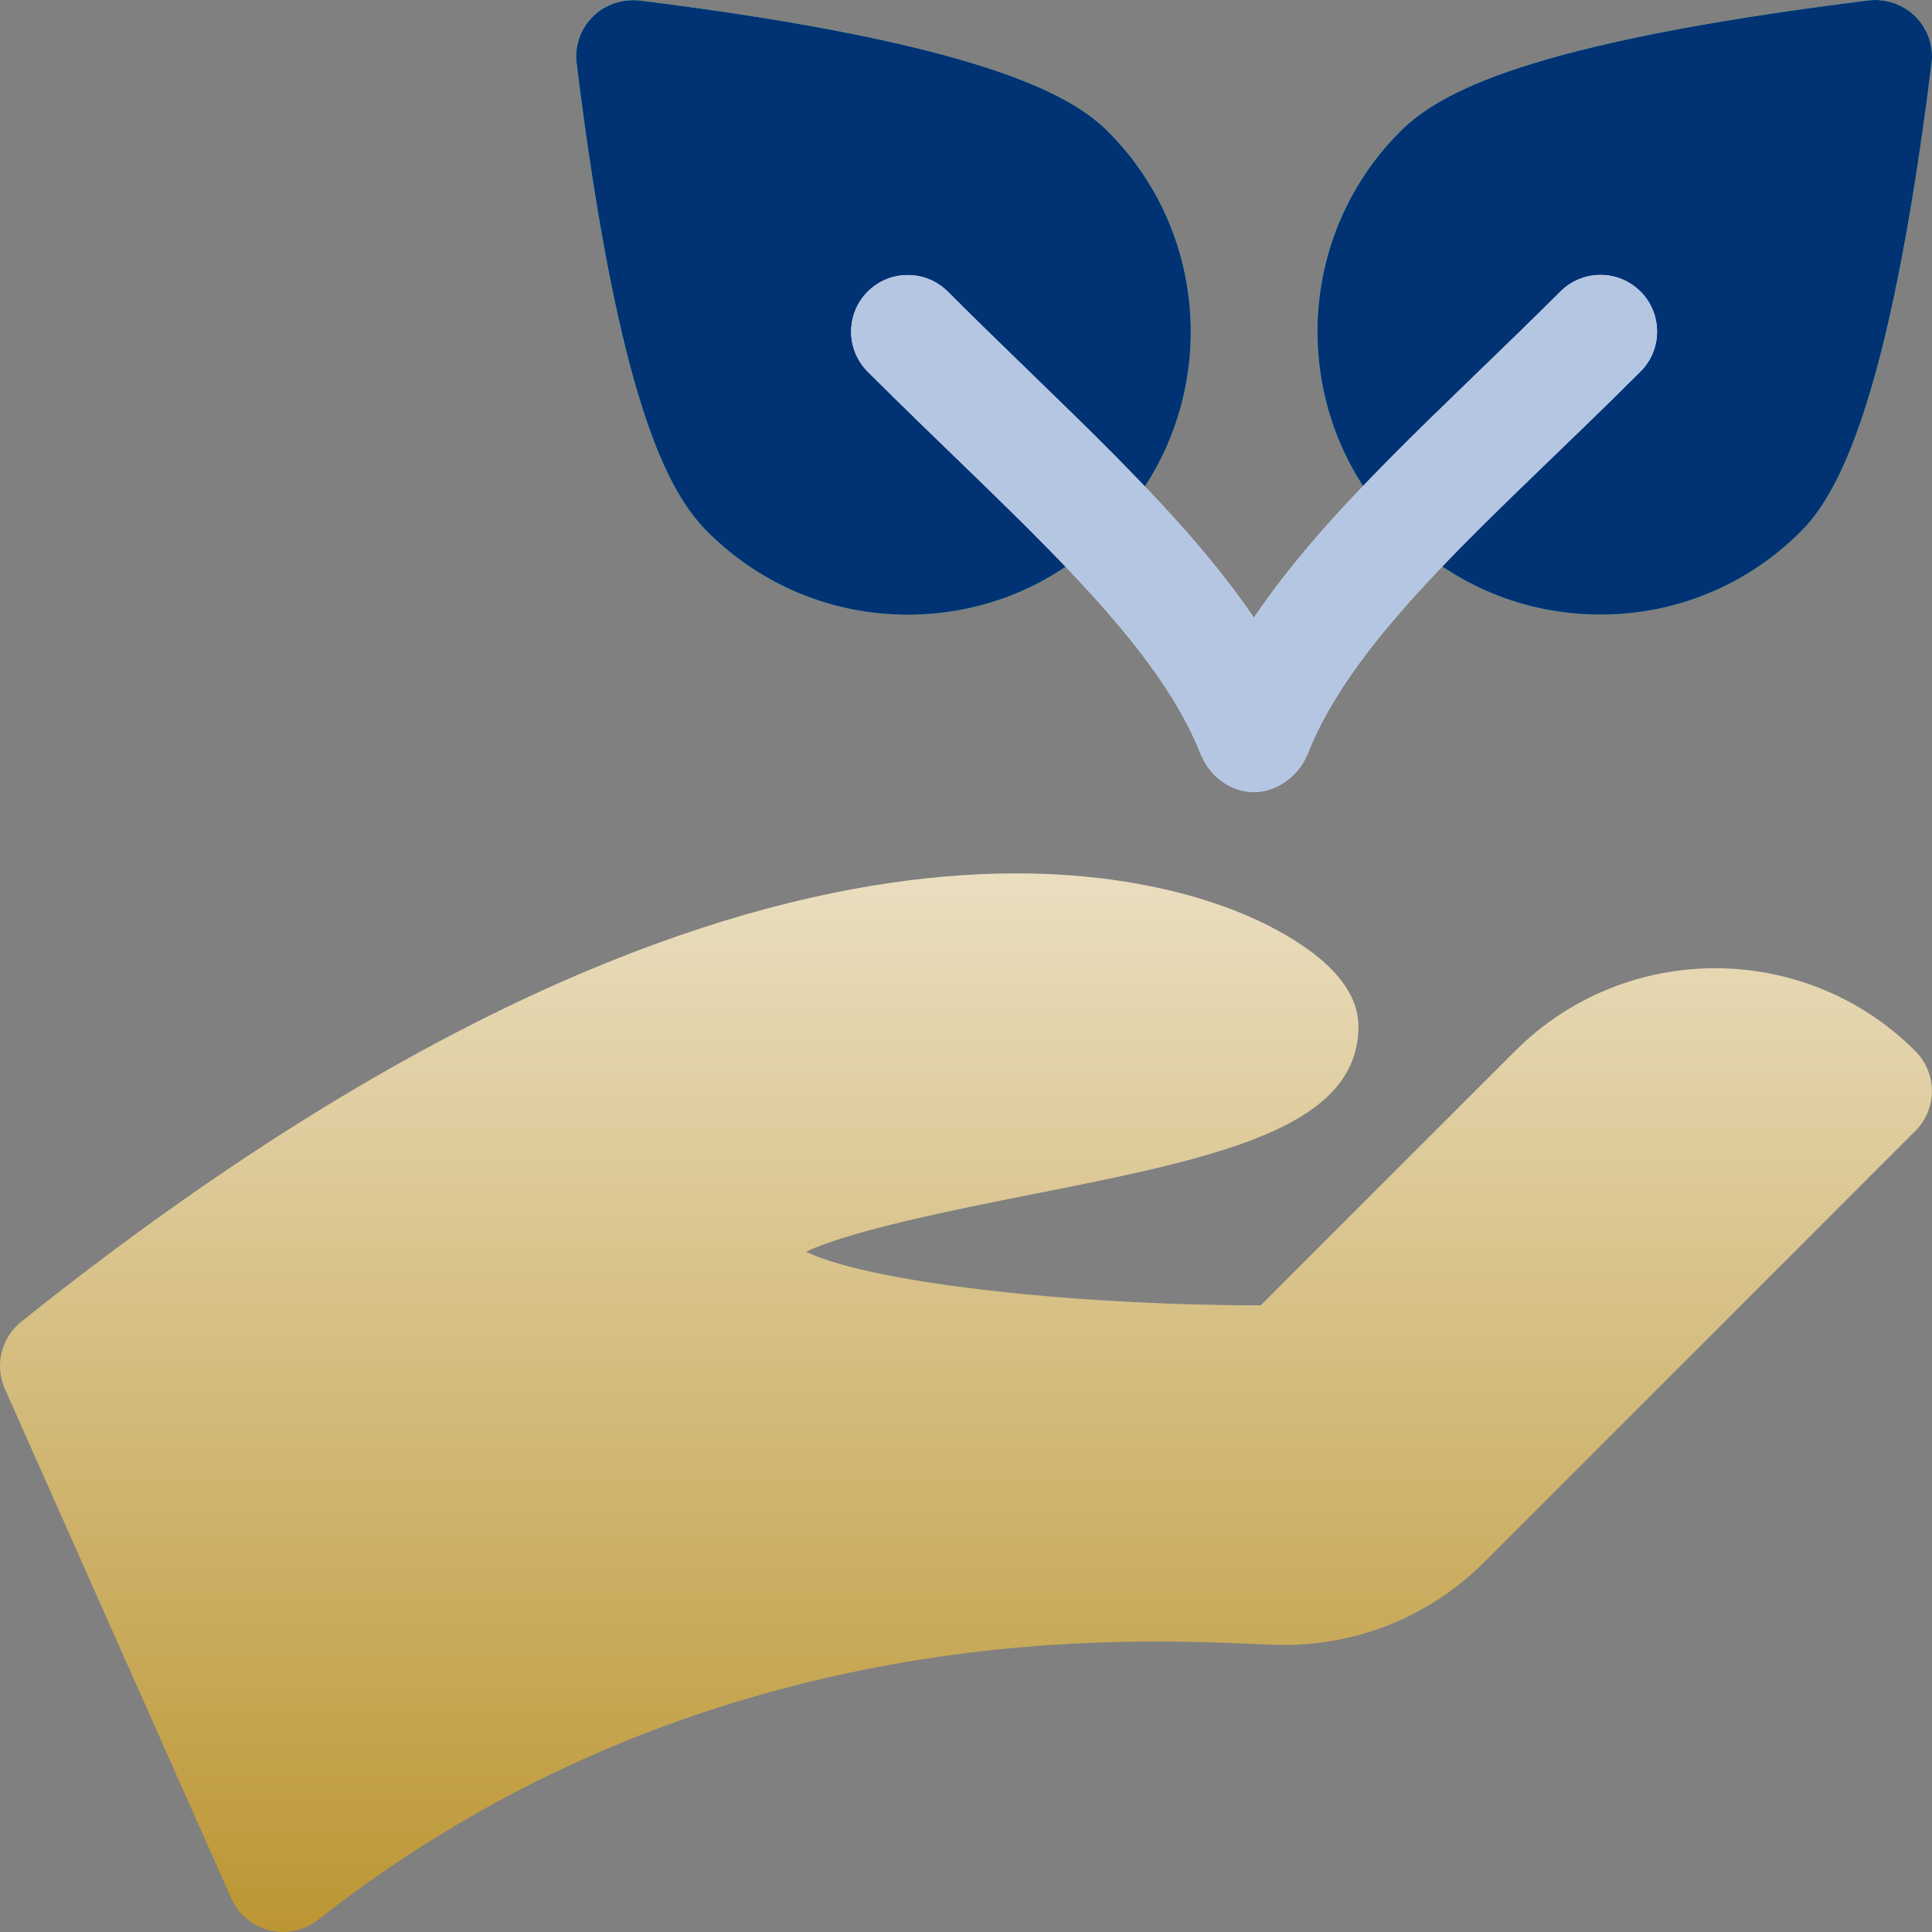
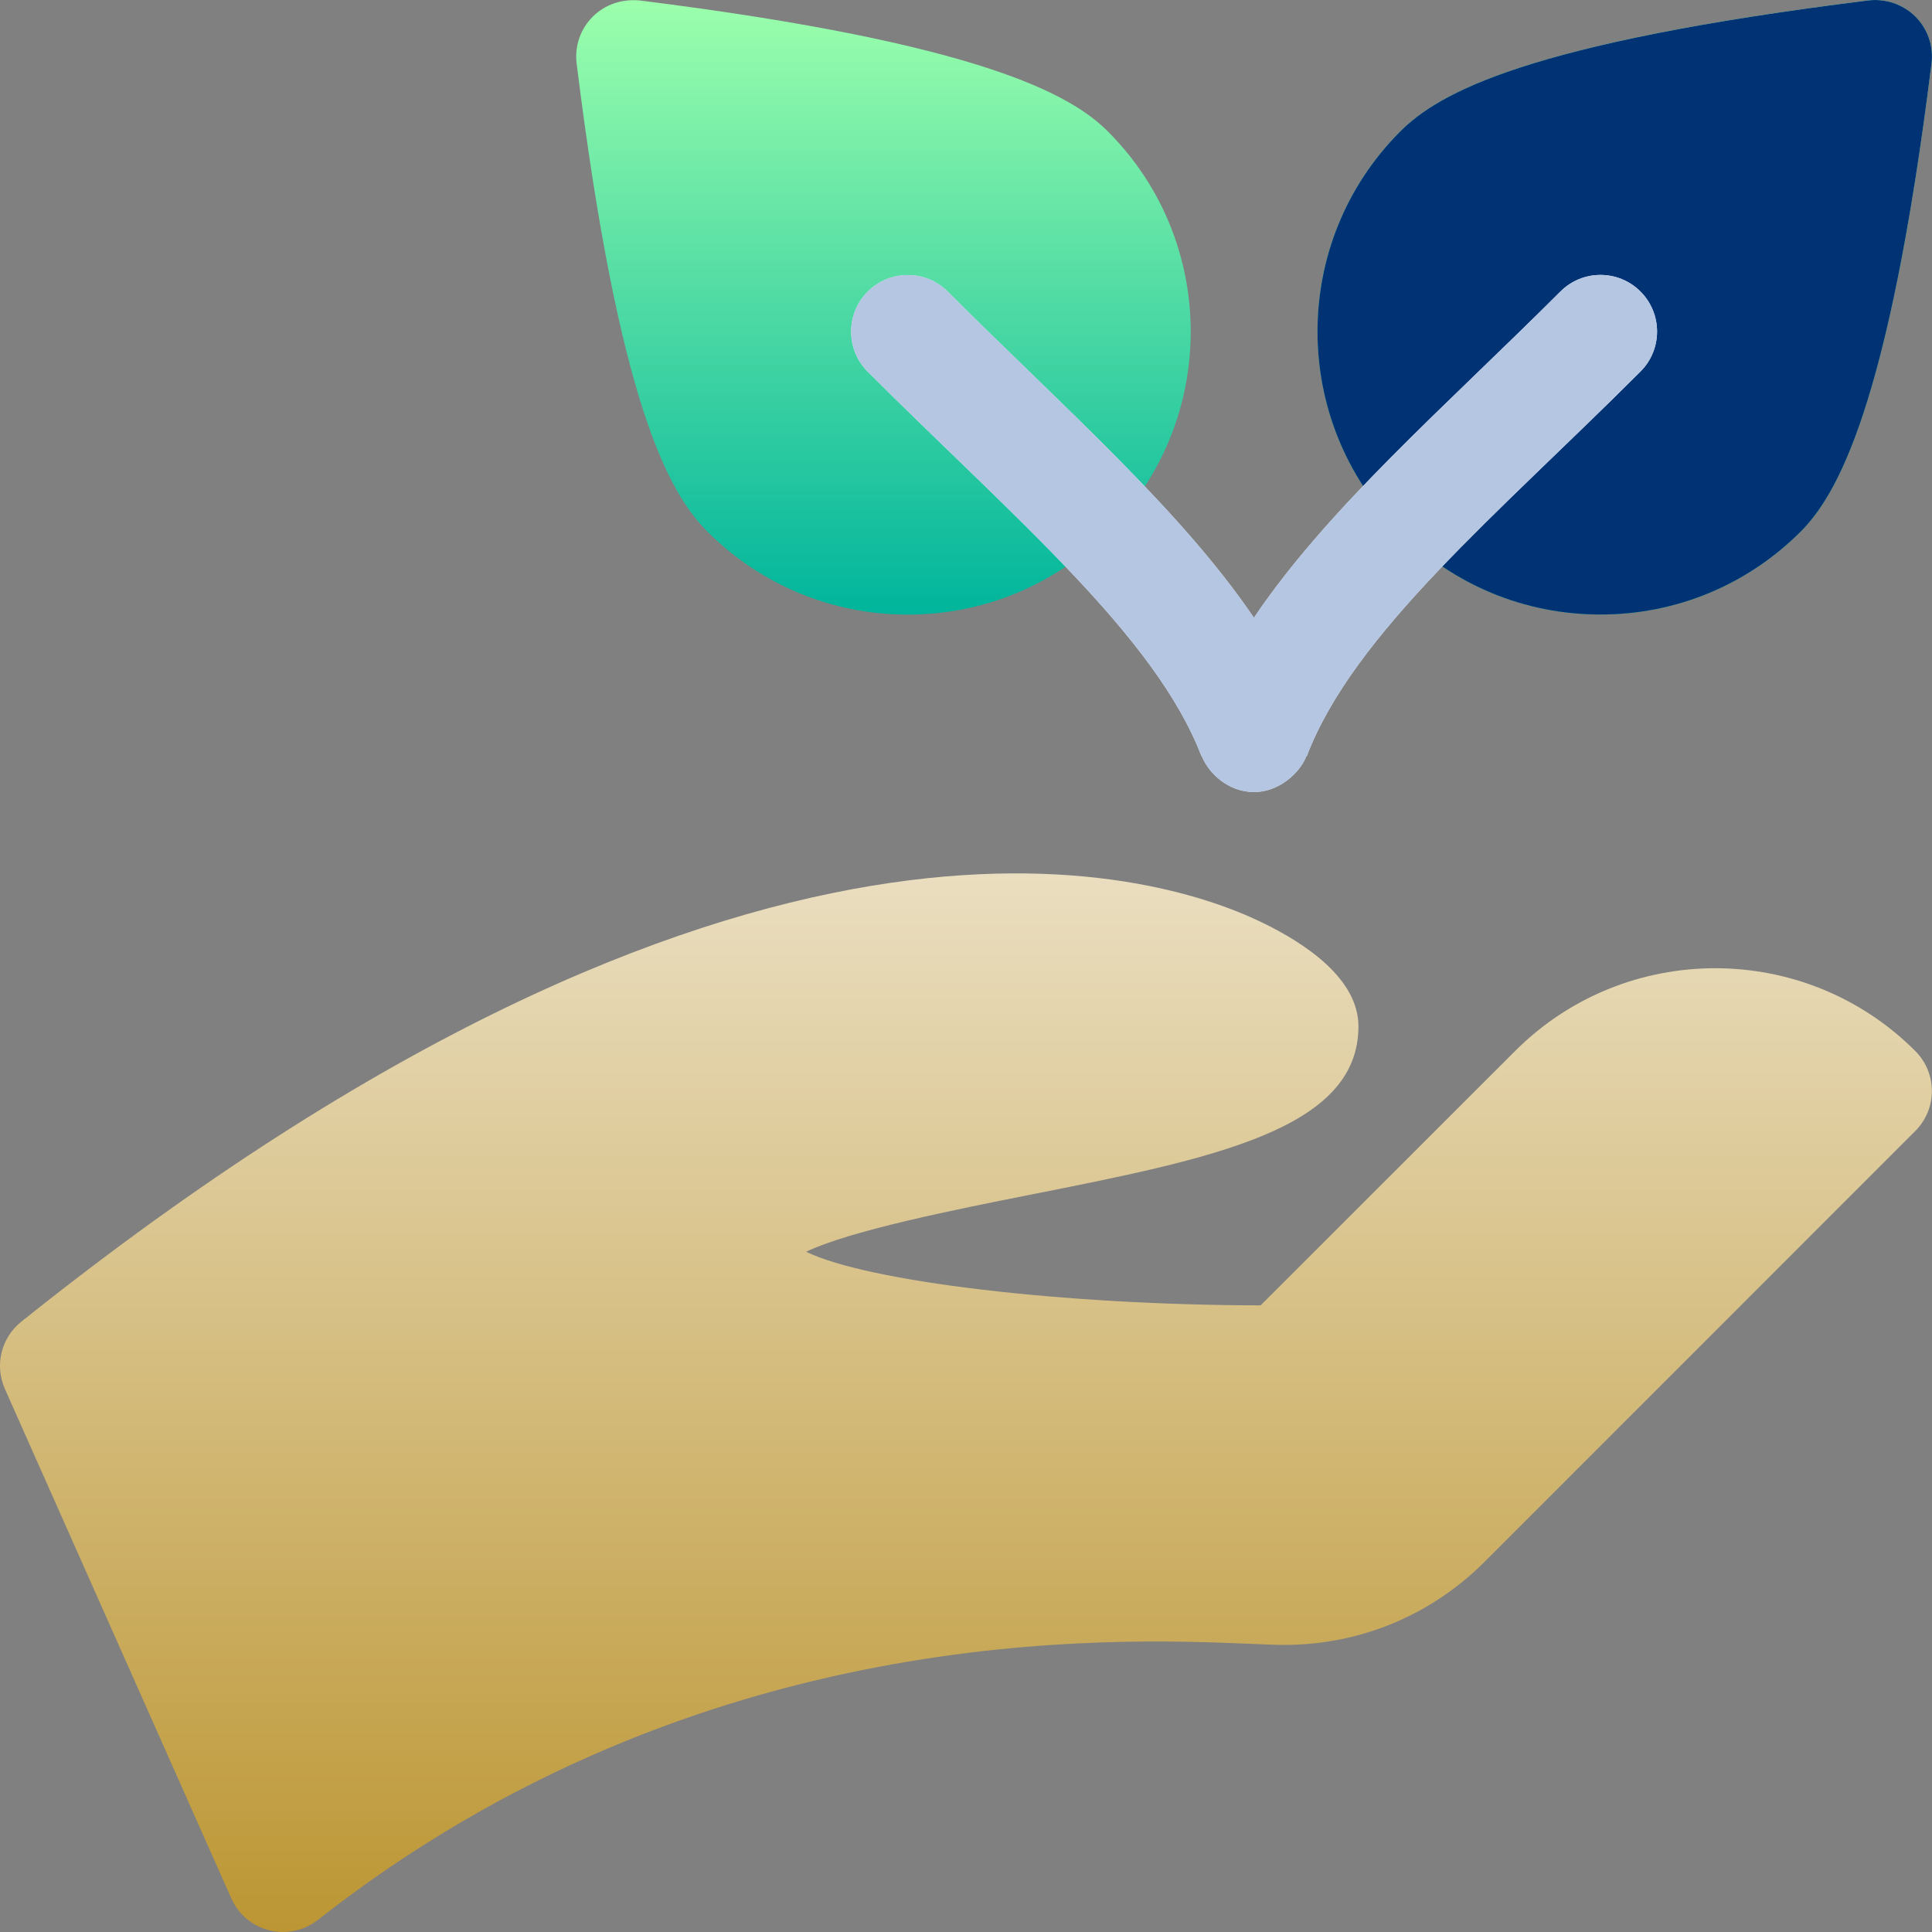
<svg xmlns="http://www.w3.org/2000/svg" width="32" height="32" viewBox="0 0 32 32" fill="none">
  <rect x="0" y="0" width="32" height="32" fill="#808080" stroke="none" />
  <g clip-path="url(#clip0_8136_92030)">
    <path d="M4.687 32C4.323 32 3.983 31.788 3.831 31.443L0.081 23.005C-0.092 22.616 0.018 22.159 0.352 21.892C12.301 12.332 19.092 14.408 20.889 15.272C21.623 15.625 22.5 16.212 22.5 17C22.5 18.712 20.085 19.19 17.025 19.796C15.884 20.023 14.095 20.377 13.352 20.733C14.366 21.228 17.604 21.616 20.88 21.621L25.095 17.408C26.922 15.58 29.896 15.58 31.723 17.408C31.899 17.584 31.998 17.822 31.998 18.071C31.998 18.319 31.899 18.558 31.723 18.733L24.586 25.872C23.698 26.758 22.52 27.245 21.27 27.245C21.134 27.245 20.94 27.237 20.693 27.226C18.463 27.137 11.589 26.83 5.266 31.799C5.099 31.93 4.896 32 4.687 32Z" fill="url(#paint0_linear_8136_92030)" />
    <path d="M15.035 10.18C13.785 10.18 12.607 9.693 11.721 8.809C11.078 8.166 10.252 6.705 9.551 1.053C9.515 0.767 9.613 0.479 9.819 0.275C10.024 0.071 10.304 -0.02 10.598 0.008C16.317 0.724 17.762 1.589 18.351 2.178C20.179 4.006 20.179 6.981 18.351 8.808C17.465 9.693 16.288 10.18 15.035 10.18Z" fill="url(#paint1_linear_8136_92030)" />
-     <path d="M15.035 10.18C13.785 10.18 12.607 9.693 11.721 8.809C11.078 8.166 10.252 6.705 9.551 1.053C9.515 0.767 9.613 0.479 9.819 0.275C10.024 0.071 10.304 -0.02 10.598 0.008C16.317 0.724 17.762 1.589 18.351 2.178C20.179 4.006 20.179 6.981 18.351 8.808C17.465 9.693 16.288 10.18 15.035 10.18Z" fill="#003274" />
    <path d="M26.508 10.178C25.256 10.178 24.079 9.691 23.192 8.807C21.365 6.978 21.365 4.005 23.192 2.177C23.833 1.536 25.294 0.709 30.947 0.007C31.231 -0.027 31.52 0.07 31.725 0.274C31.93 0.478 32.029 0.766 31.992 1.053C31.28 6.769 30.412 8.215 29.823 8.806C28.936 9.691 27.759 10.178 26.508 10.178Z" fill="url(#paint2_linear_8136_92030)" />
    <path d="M26.508 10.178C25.256 10.178 24.079 9.691 23.192 8.807C21.365 6.978 21.365 4.005 23.192 2.177C23.833 1.536 25.294 0.709 30.947 0.007C31.231 -0.027 31.52 0.07 31.725 0.274C31.93 0.478 32.029 0.766 31.992 1.053C31.28 6.769 30.412 8.215 29.823 8.806C28.936 9.691 27.759 10.178 26.508 10.178Z" fill="#003274" />
    <path d="M27.171 4.828C26.805 4.462 26.212 4.462 25.846 4.828C23.907 6.763 21.988 8.421 20.769 10.232C19.547 8.431 17.603 6.736 15.698 4.83C15.332 4.464 14.739 4.464 14.372 4.83C14.006 5.196 14.006 5.79 14.372 6.156C16.776 8.559 19.135 10.53 19.897 12.517C19.899 12.524 19.906 12.526 19.909 12.532C20.023 12.814 20.349 13.119 20.772 13.119C21.175 13.119 21.52 12.814 21.635 12.532C21.637 12.526 21.645 12.524 21.647 12.517C22.425 10.486 24.793 8.533 27.171 6.154C27.538 5.788 27.538 5.195 27.171 4.828Z" fill="#E7EDF6" />
    <path d="M27.171 4.828C26.805 4.462 26.212 4.462 25.846 4.828C23.907 6.763 21.988 8.421 20.769 10.232C19.547 8.431 17.603 6.736 15.698 4.83C15.332 4.464 14.739 4.464 14.372 4.83C14.006 5.196 14.006 5.79 14.372 6.156C16.776 8.559 19.135 10.53 19.897 12.517C19.899 12.524 19.906 12.526 19.909 12.532C20.023 12.814 20.349 13.119 20.772 13.119C21.175 13.119 21.52 12.814 21.635 12.532C21.637 12.526 21.645 12.524 21.647 12.517C22.425 10.486 24.793 8.533 27.171 6.154C27.538 5.788 27.538 5.195 27.171 4.828Z" fill="#B4C6E2" />
  </g>
  <defs>
    <linearGradient id="paint0_linear_8136_92030" x1="15.999" y1="14.466" x2="15.999" y2="32" gradientUnits="userSpaceOnUse">
      <stop stop-color="#EADEC0" />
      <stop offset="1" stop-color="#BC9633" />
    </linearGradient>
    <linearGradient id="paint1_linear_8136_92030" x1="14.633" y1="10.18" x2="14.633" y2="0.003" gradientUnits="userSpaceOnUse">
      <stop stop-color="#00B59C" />
      <stop offset="1" stop-color="#9CFFAC" />
    </linearGradient>
    <linearGradient id="paint2_linear_8136_92030" x1="26.911" y1="10.178" x2="26.911" y2="-6.18797e-05" gradientUnits="userSpaceOnUse">
      <stop stop-color="#00B59C" />
      <stop offset="1" stop-color="#9CFFAC" />
    </linearGradient>
    <clipPath id="clip0_8136_92030">
      <rect width="32" height="32" fill="white" />
    </clipPath>
  </defs>
</svg>